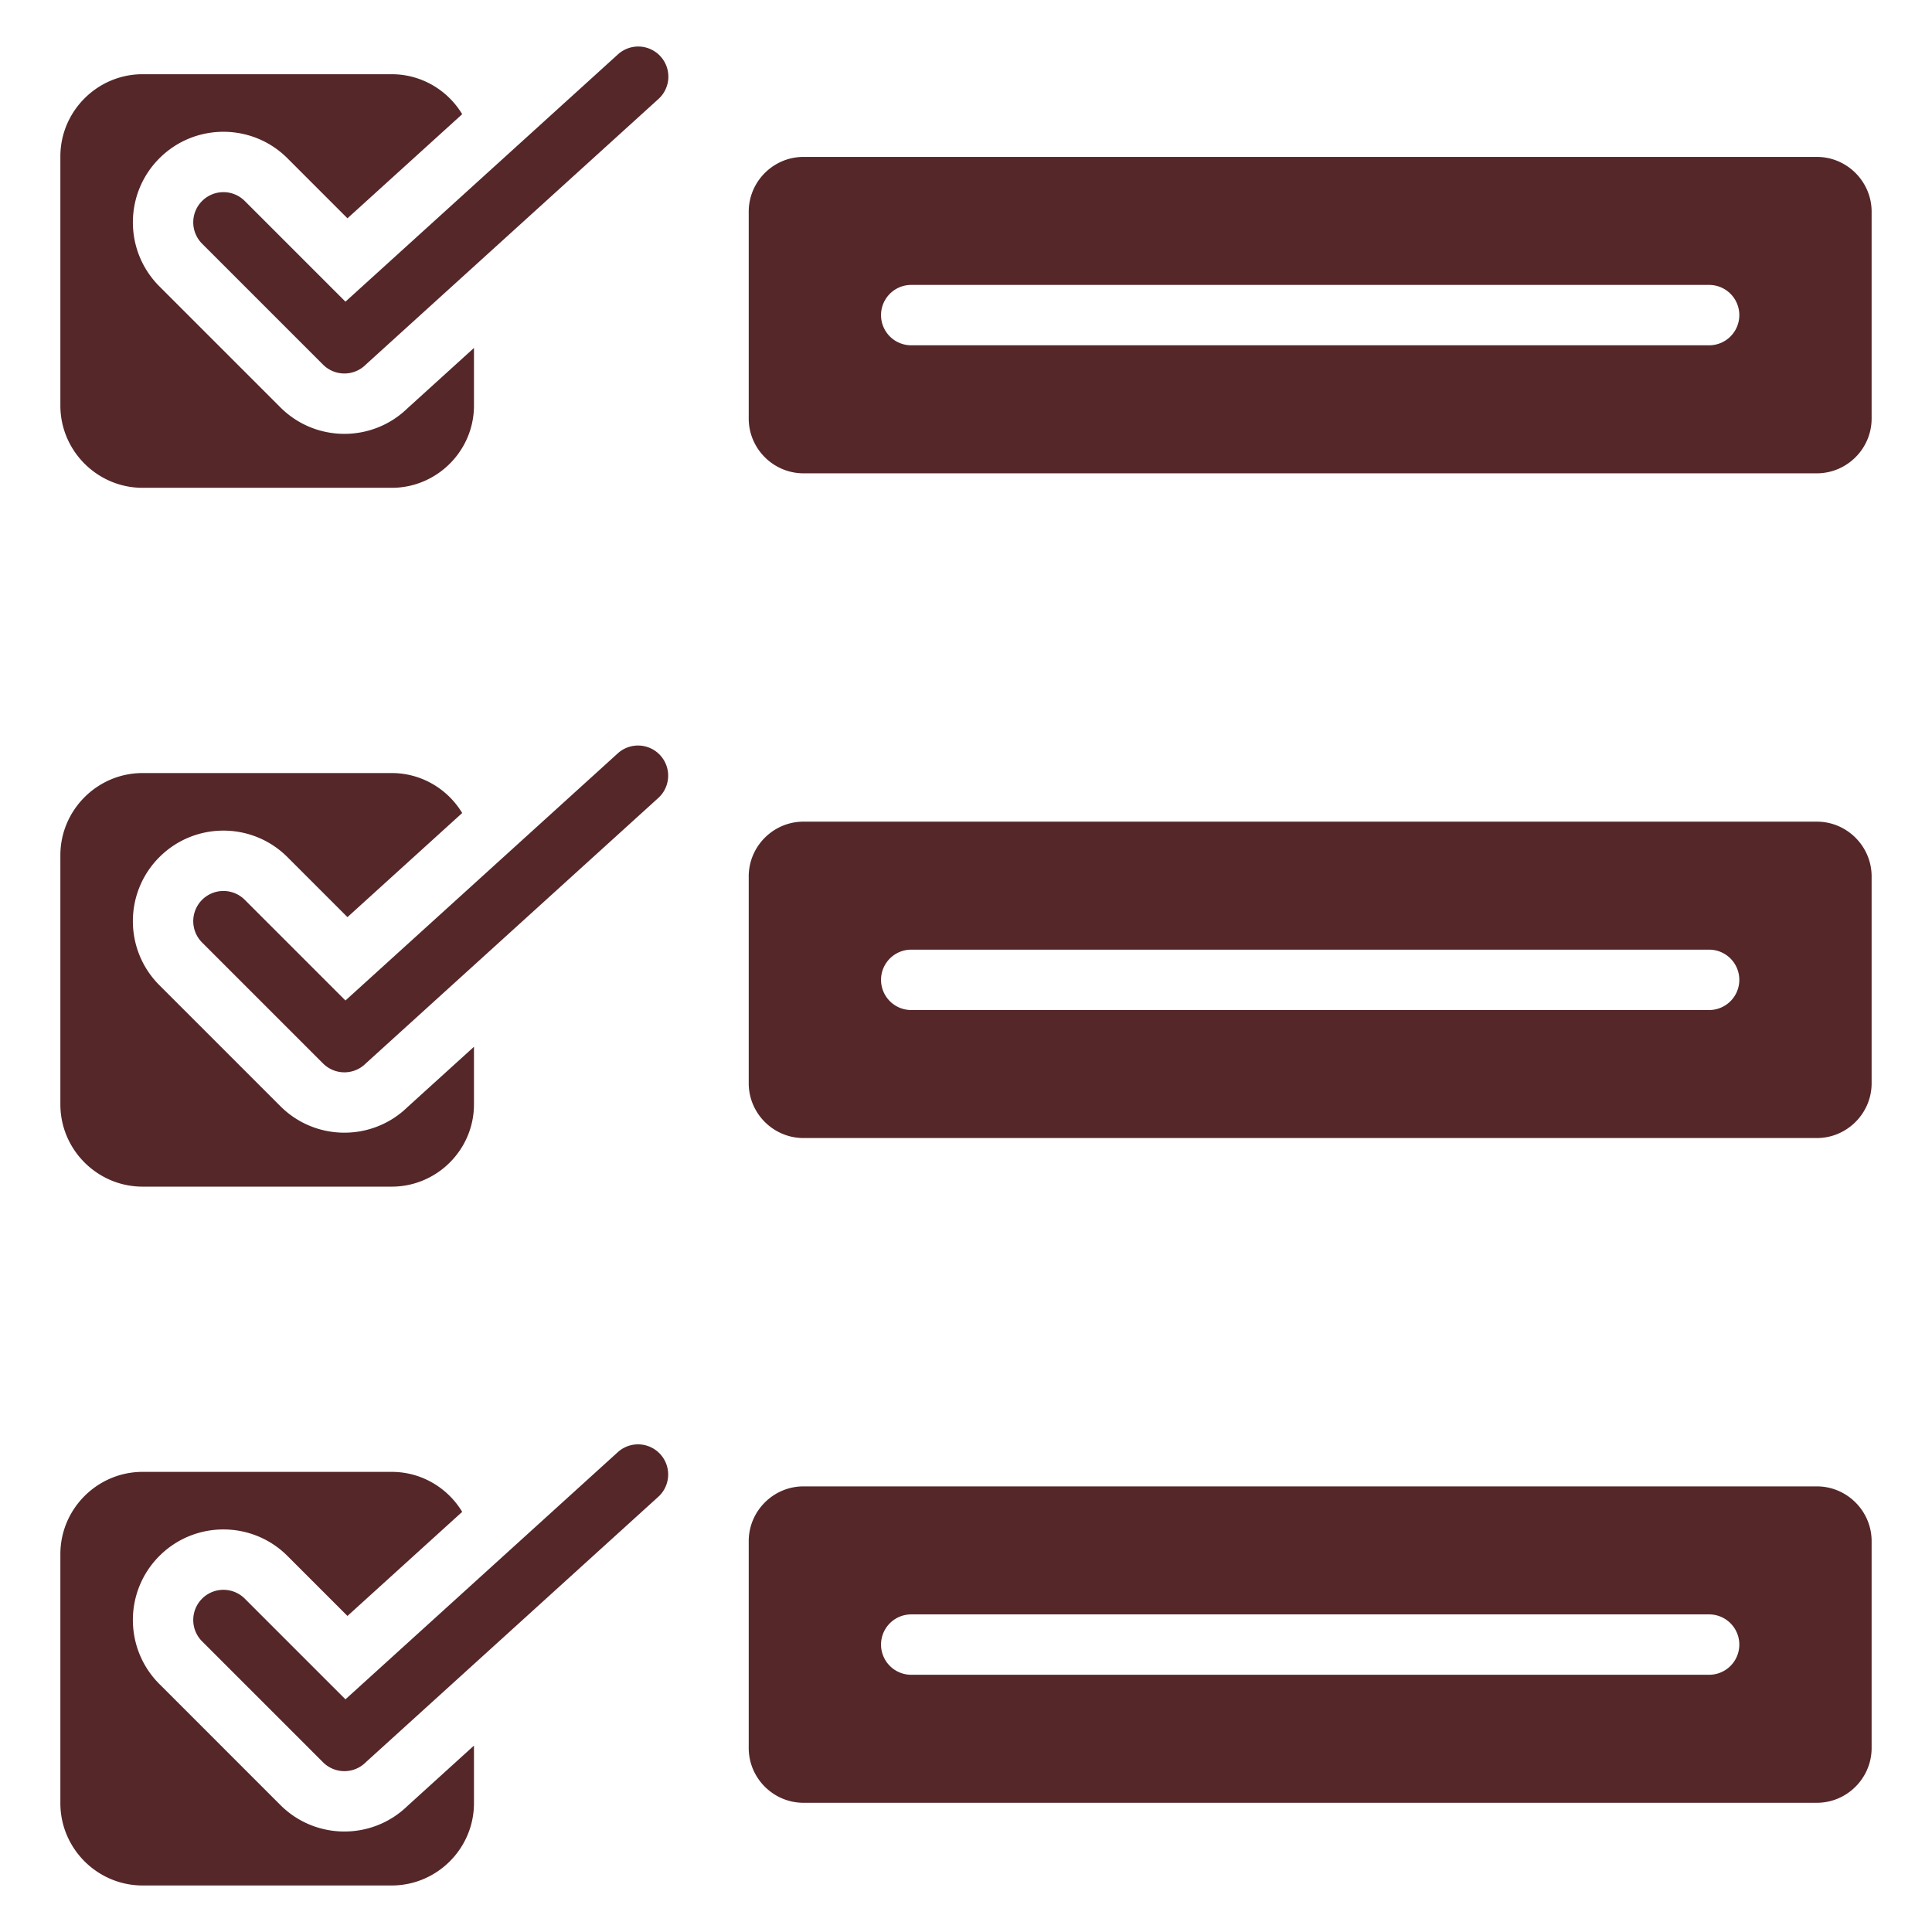
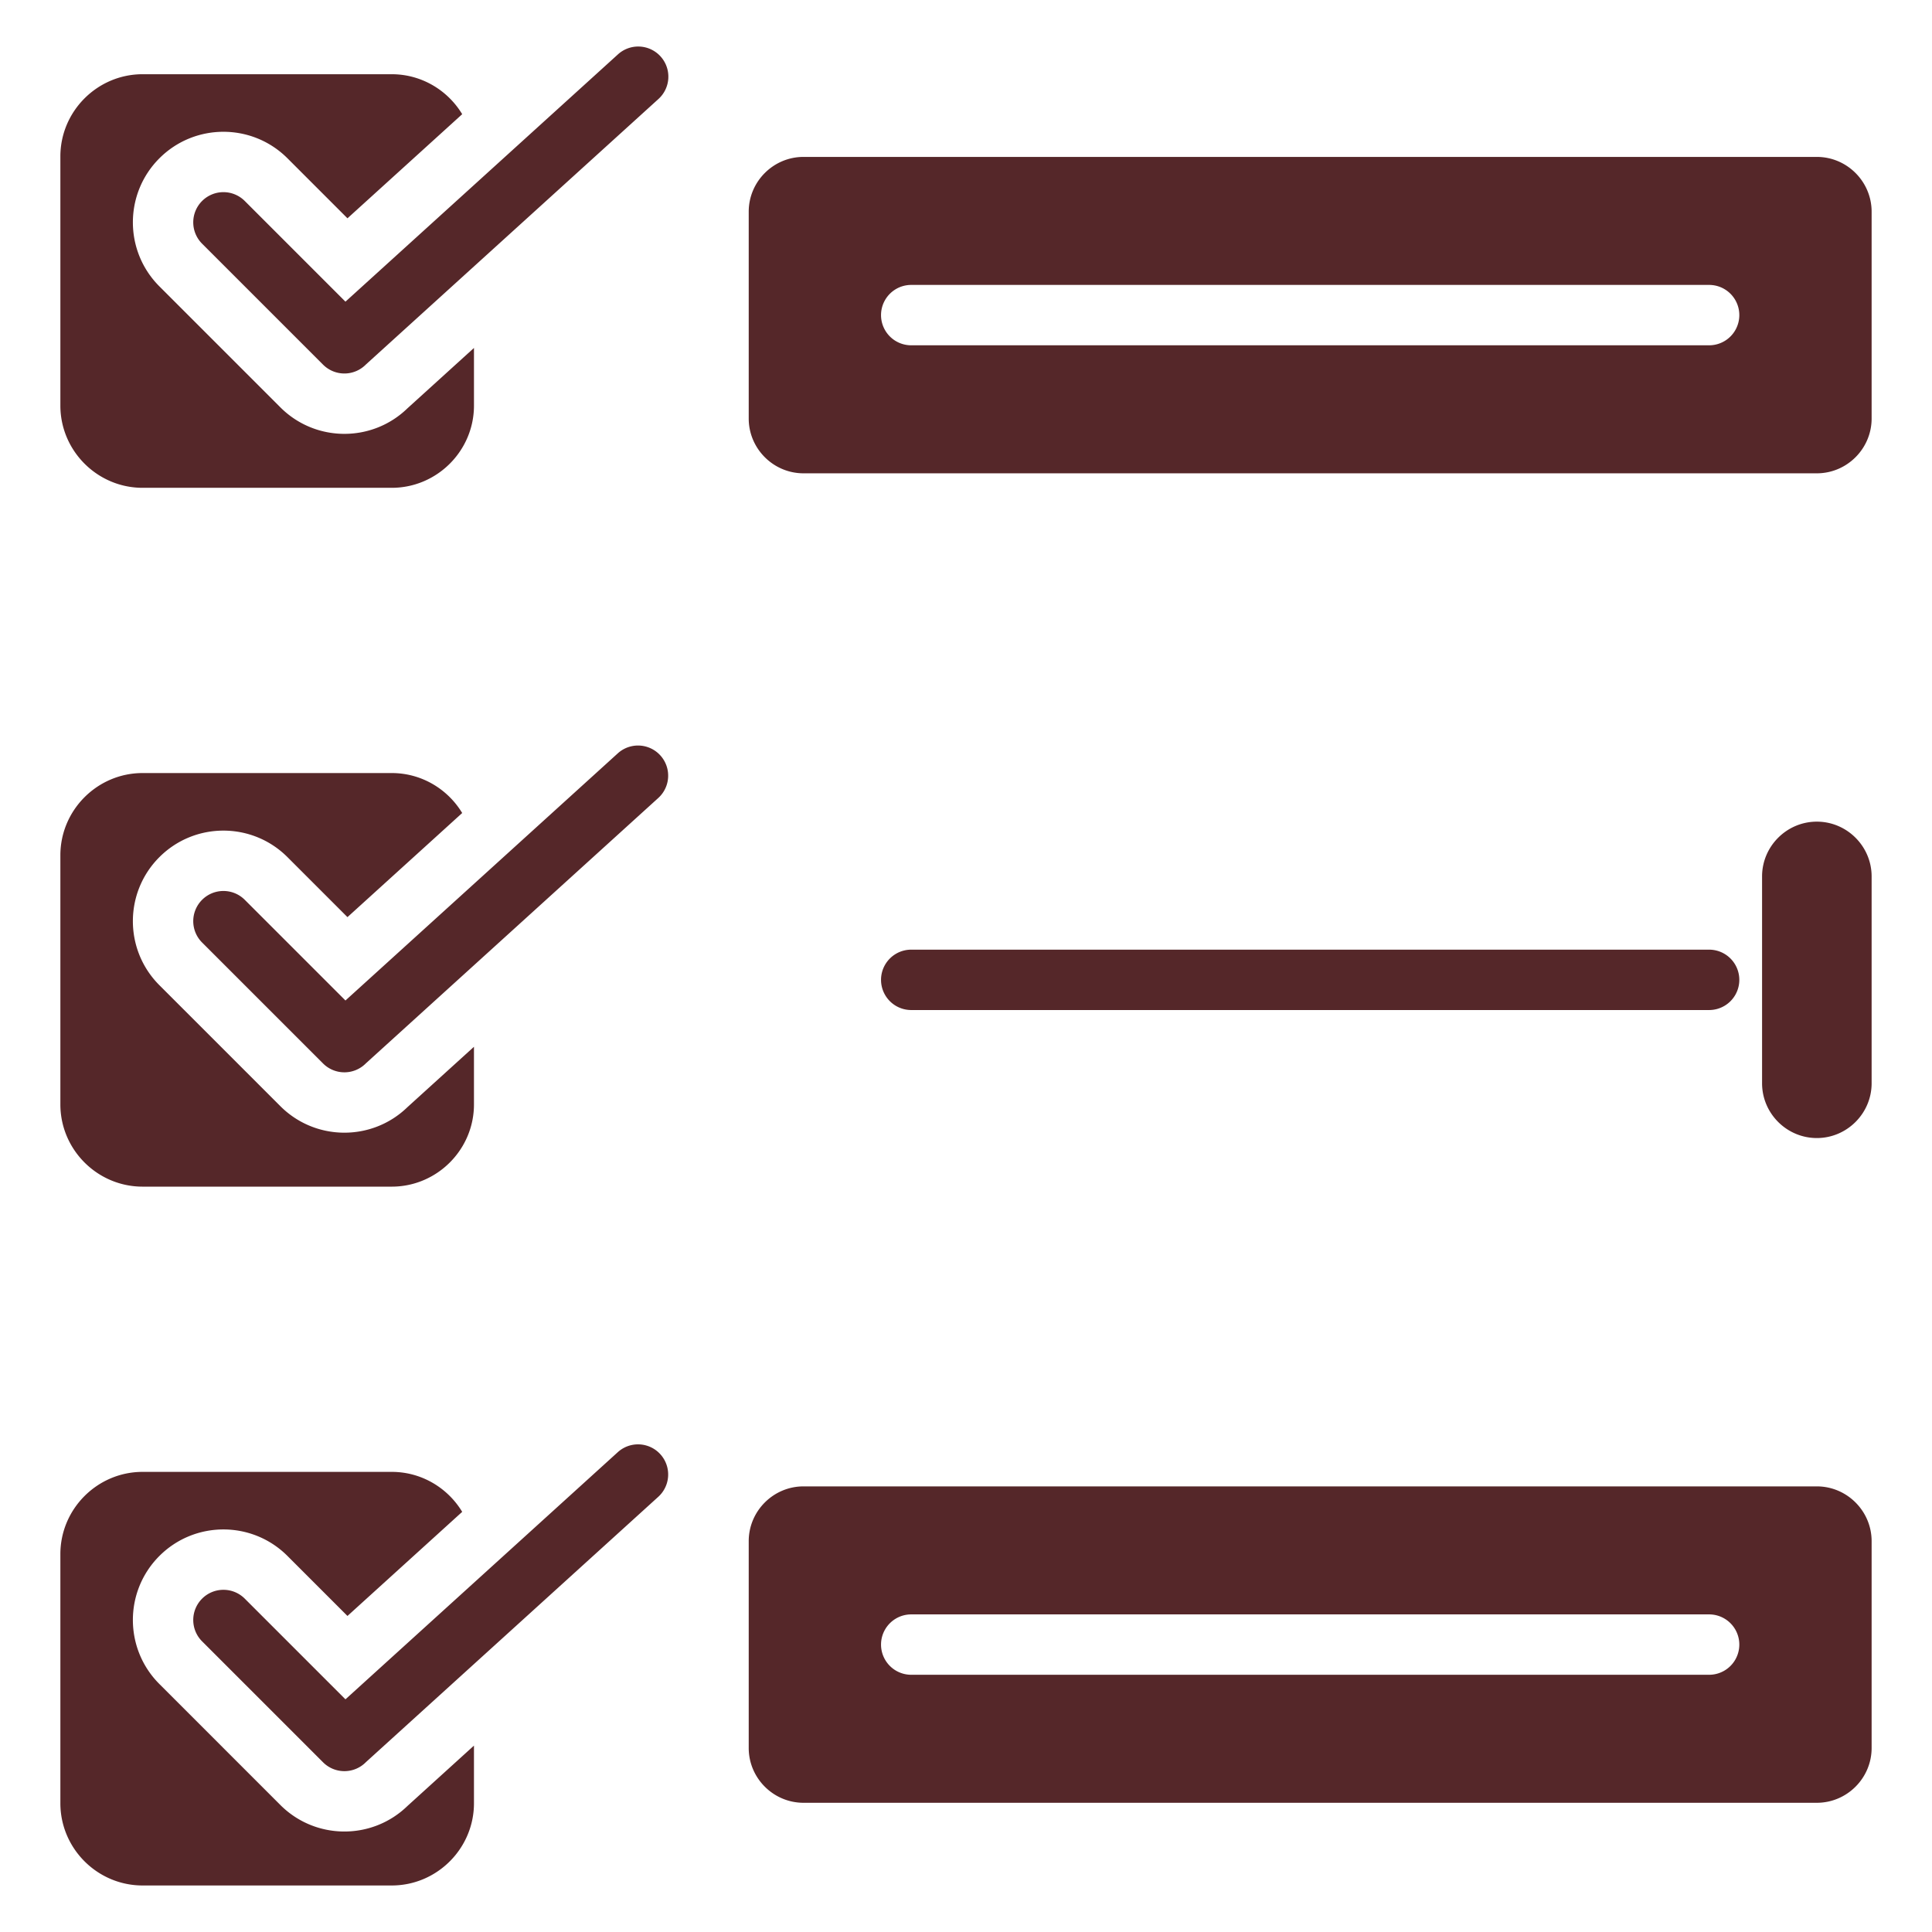
<svg xmlns="http://www.w3.org/2000/svg" viewBox="0 0 512 512" id="QualityControl">
-   <path fill-rule="evenodd" d="M37.789 19.67h66.029c7.897 0 14.846 4.258 18.669 10.59L92.083 57.853 76.182 41.951c-9.368-9.368-24.572-9.368-33.94 0-9.368 9.368-9.368 24.572 0 33.94l32.059 32.059c9.282 9.282 24.293 9.367 33.68.256l17.626-15.996v15.277c0 11.984-9.805 21.788-21.788 21.788h-66.03c-11.984 0-21.789-9.804-21.789-21.788V41.458c0-11.983 9.805-21.788 21.789-21.788zm175.146 374.237h268.549c7.984 0 14.516 6.533 14.516 14.516v54.817c0 7.984-6.532 14.516-14.516 14.516H212.935c-7.984 0-14.516-6.532-14.516-14.516v-54.817c0-7.983 6.532-14.516 14.516-14.516zm0-176.162h268.549c7.984 0 14.516 6.532 14.516 14.516v54.816c0 7.984-6.532 14.516-14.516 14.516H212.935c-7.984 0-14.516-6.532-14.516-14.516v-54.816c0-7.984 6.532-14.516 14.516-14.516zm0-176.162h268.549c7.984 0 14.516 6.532 14.516 14.516v54.817c0 7.984-6.532 14.516-14.516 14.516H212.935c-7.984 0-14.516-6.533-14.516-14.516V56.099c0-7.984 6.532-14.516 14.516-14.516zm28.549 49.924h211.452a8 8 0 0 0 0-16H241.484a8 8 0 0 0 0 16zm0 352.325h211.452a8 8 0 0 0 0-16H241.484a8 8 0 0 0 0 16zm0-176.162h211.452a8 8 0 0 0 0-16H241.484a8 8 0 0 0 0 16zM53.556 434.971a7.998 7.998 0 0 1 0-11.312 7.998 7.998 0 0 1 11.312 0l26.68 26.68 72.213-65.535a7.986 7.986 0 0 1 10.75 11.812l-77.54 70.369-.044.045a7.998 7.998 0 0 1-11.312 0l-32.059-32.059zm0-370.394 32.059 32.059a7.998 7.998 0 0 0 11.312 0l.044-.045 77.54-70.369a7.985 7.985 0 0 0 .531-11.281 7.985 7.985 0 0 0-11.281-.531L91.548 79.944l-26.68-26.679a7.998 7.998 0 0 0-11.312 0 7.998 7.998 0 0 0 0 11.312zm0 185.197a7.998 7.998 0 0 1 0-11.312 7.998 7.998 0 0 1 11.312 0l26.68 26.679 72.213-65.534a7.986 7.986 0 0 1 10.75 11.812l-77.54 70.369-.044.045a7.998 7.998 0 0 1-11.312 0l-32.059-32.059zM37.789 390.063c-11.984 0-21.789 9.805-21.789 21.789v66.029c0 11.984 9.805 21.789 21.789 21.789h66.029c11.984 0 21.788-9.804 21.788-21.789v-15.277L107.981 478.6c-9.387 9.111-24.398 9.026-33.68-.256l-32.059-32.059c-9.368-9.368-9.368-24.572 0-33.94 9.368-9.368 24.572-9.368 33.94 0l15.901 15.901 30.404-27.592c-3.822-6.333-10.772-10.591-18.669-10.591H37.789zm0-185.196c-11.984 0-21.789 9.805-21.789 21.788v66.029c0 11.984 9.805 21.788 21.789 21.788h66.029c11.984 0 21.788-9.805 21.788-21.788v-15.277l-17.626 15.996c-9.387 9.111-24.398 9.026-33.68-.256l-32.059-32.059c-9.368-9.368-9.368-24.572 0-33.94 9.368-9.368 24.572-9.368 33.94 0l15.901 15.901 30.404-27.592c-3.822-6.333-10.772-10.59-18.669-10.59H37.789z" clip-rule="evenodd" fill="#552729" class="color000000 svgShape" />
+   <path fill-rule="evenodd" d="M37.789 19.67h66.029c7.897 0 14.846 4.258 18.669 10.59L92.083 57.853 76.182 41.951c-9.368-9.368-24.572-9.368-33.94 0-9.368 9.368-9.368 24.572 0 33.94l32.059 32.059c9.282 9.282 24.293 9.367 33.68.256l17.626-15.996v15.277c0 11.984-9.805 21.788-21.788 21.788h-66.03c-11.984 0-21.789-9.804-21.789-21.788V41.458c0-11.983 9.805-21.788 21.789-21.788zm175.146 374.237h268.549c7.984 0 14.516 6.533 14.516 14.516v54.817c0 7.984-6.532 14.516-14.516 14.516H212.935c-7.984 0-14.516-6.532-14.516-14.516v-54.817c0-7.983 6.532-14.516 14.516-14.516zm0-176.162h268.549c7.984 0 14.516 6.532 14.516 14.516v54.816c0 7.984-6.532 14.516-14.516 14.516c-7.984 0-14.516-6.532-14.516-14.516v-54.816c0-7.984 6.532-14.516 14.516-14.516zm0-176.162h268.549c7.984 0 14.516 6.532 14.516 14.516v54.817c0 7.984-6.532 14.516-14.516 14.516H212.935c-7.984 0-14.516-6.533-14.516-14.516V56.099c0-7.984 6.532-14.516 14.516-14.516zm28.549 49.924h211.452a8 8 0 0 0 0-16H241.484a8 8 0 0 0 0 16zm0 352.325h211.452a8 8 0 0 0 0-16H241.484a8 8 0 0 0 0 16zm0-176.162h211.452a8 8 0 0 0 0-16H241.484a8 8 0 0 0 0 16zM53.556 434.971a7.998 7.998 0 0 1 0-11.312 7.998 7.998 0 0 1 11.312 0l26.68 26.68 72.213-65.535a7.986 7.986 0 0 1 10.75 11.812l-77.54 70.369-.044.045a7.998 7.998 0 0 1-11.312 0l-32.059-32.059zm0-370.394 32.059 32.059a7.998 7.998 0 0 0 11.312 0l.044-.045 77.54-70.369a7.985 7.985 0 0 0 .531-11.281 7.985 7.985 0 0 0-11.281-.531L91.548 79.944l-26.68-26.679a7.998 7.998 0 0 0-11.312 0 7.998 7.998 0 0 0 0 11.312zm0 185.197a7.998 7.998 0 0 1 0-11.312 7.998 7.998 0 0 1 11.312 0l26.68 26.679 72.213-65.534a7.986 7.986 0 0 1 10.75 11.812l-77.54 70.369-.044.045a7.998 7.998 0 0 1-11.312 0l-32.059-32.059zM37.789 390.063c-11.984 0-21.789 9.805-21.789 21.789v66.029c0 11.984 9.805 21.789 21.789 21.789h66.029c11.984 0 21.788-9.804 21.788-21.789v-15.277L107.981 478.6c-9.387 9.111-24.398 9.026-33.68-.256l-32.059-32.059c-9.368-9.368-9.368-24.572 0-33.94 9.368-9.368 24.572-9.368 33.94 0l15.901 15.901 30.404-27.592c-3.822-6.333-10.772-10.591-18.669-10.591H37.789zm0-185.196c-11.984 0-21.789 9.805-21.789 21.788v66.029c0 11.984 9.805 21.788 21.789 21.788h66.029c11.984 0 21.788-9.805 21.788-21.788v-15.277l-17.626 15.996c-9.387 9.111-24.398 9.026-33.68-.256l-32.059-32.059c-9.368-9.368-9.368-24.572 0-33.94 9.368-9.368 24.572-9.368 33.94 0l15.901 15.901 30.404-27.592c-3.822-6.333-10.772-10.59-18.669-10.59H37.789z" clip-rule="evenodd" fill="#552729" class="color000000 svgShape" />
</svg>